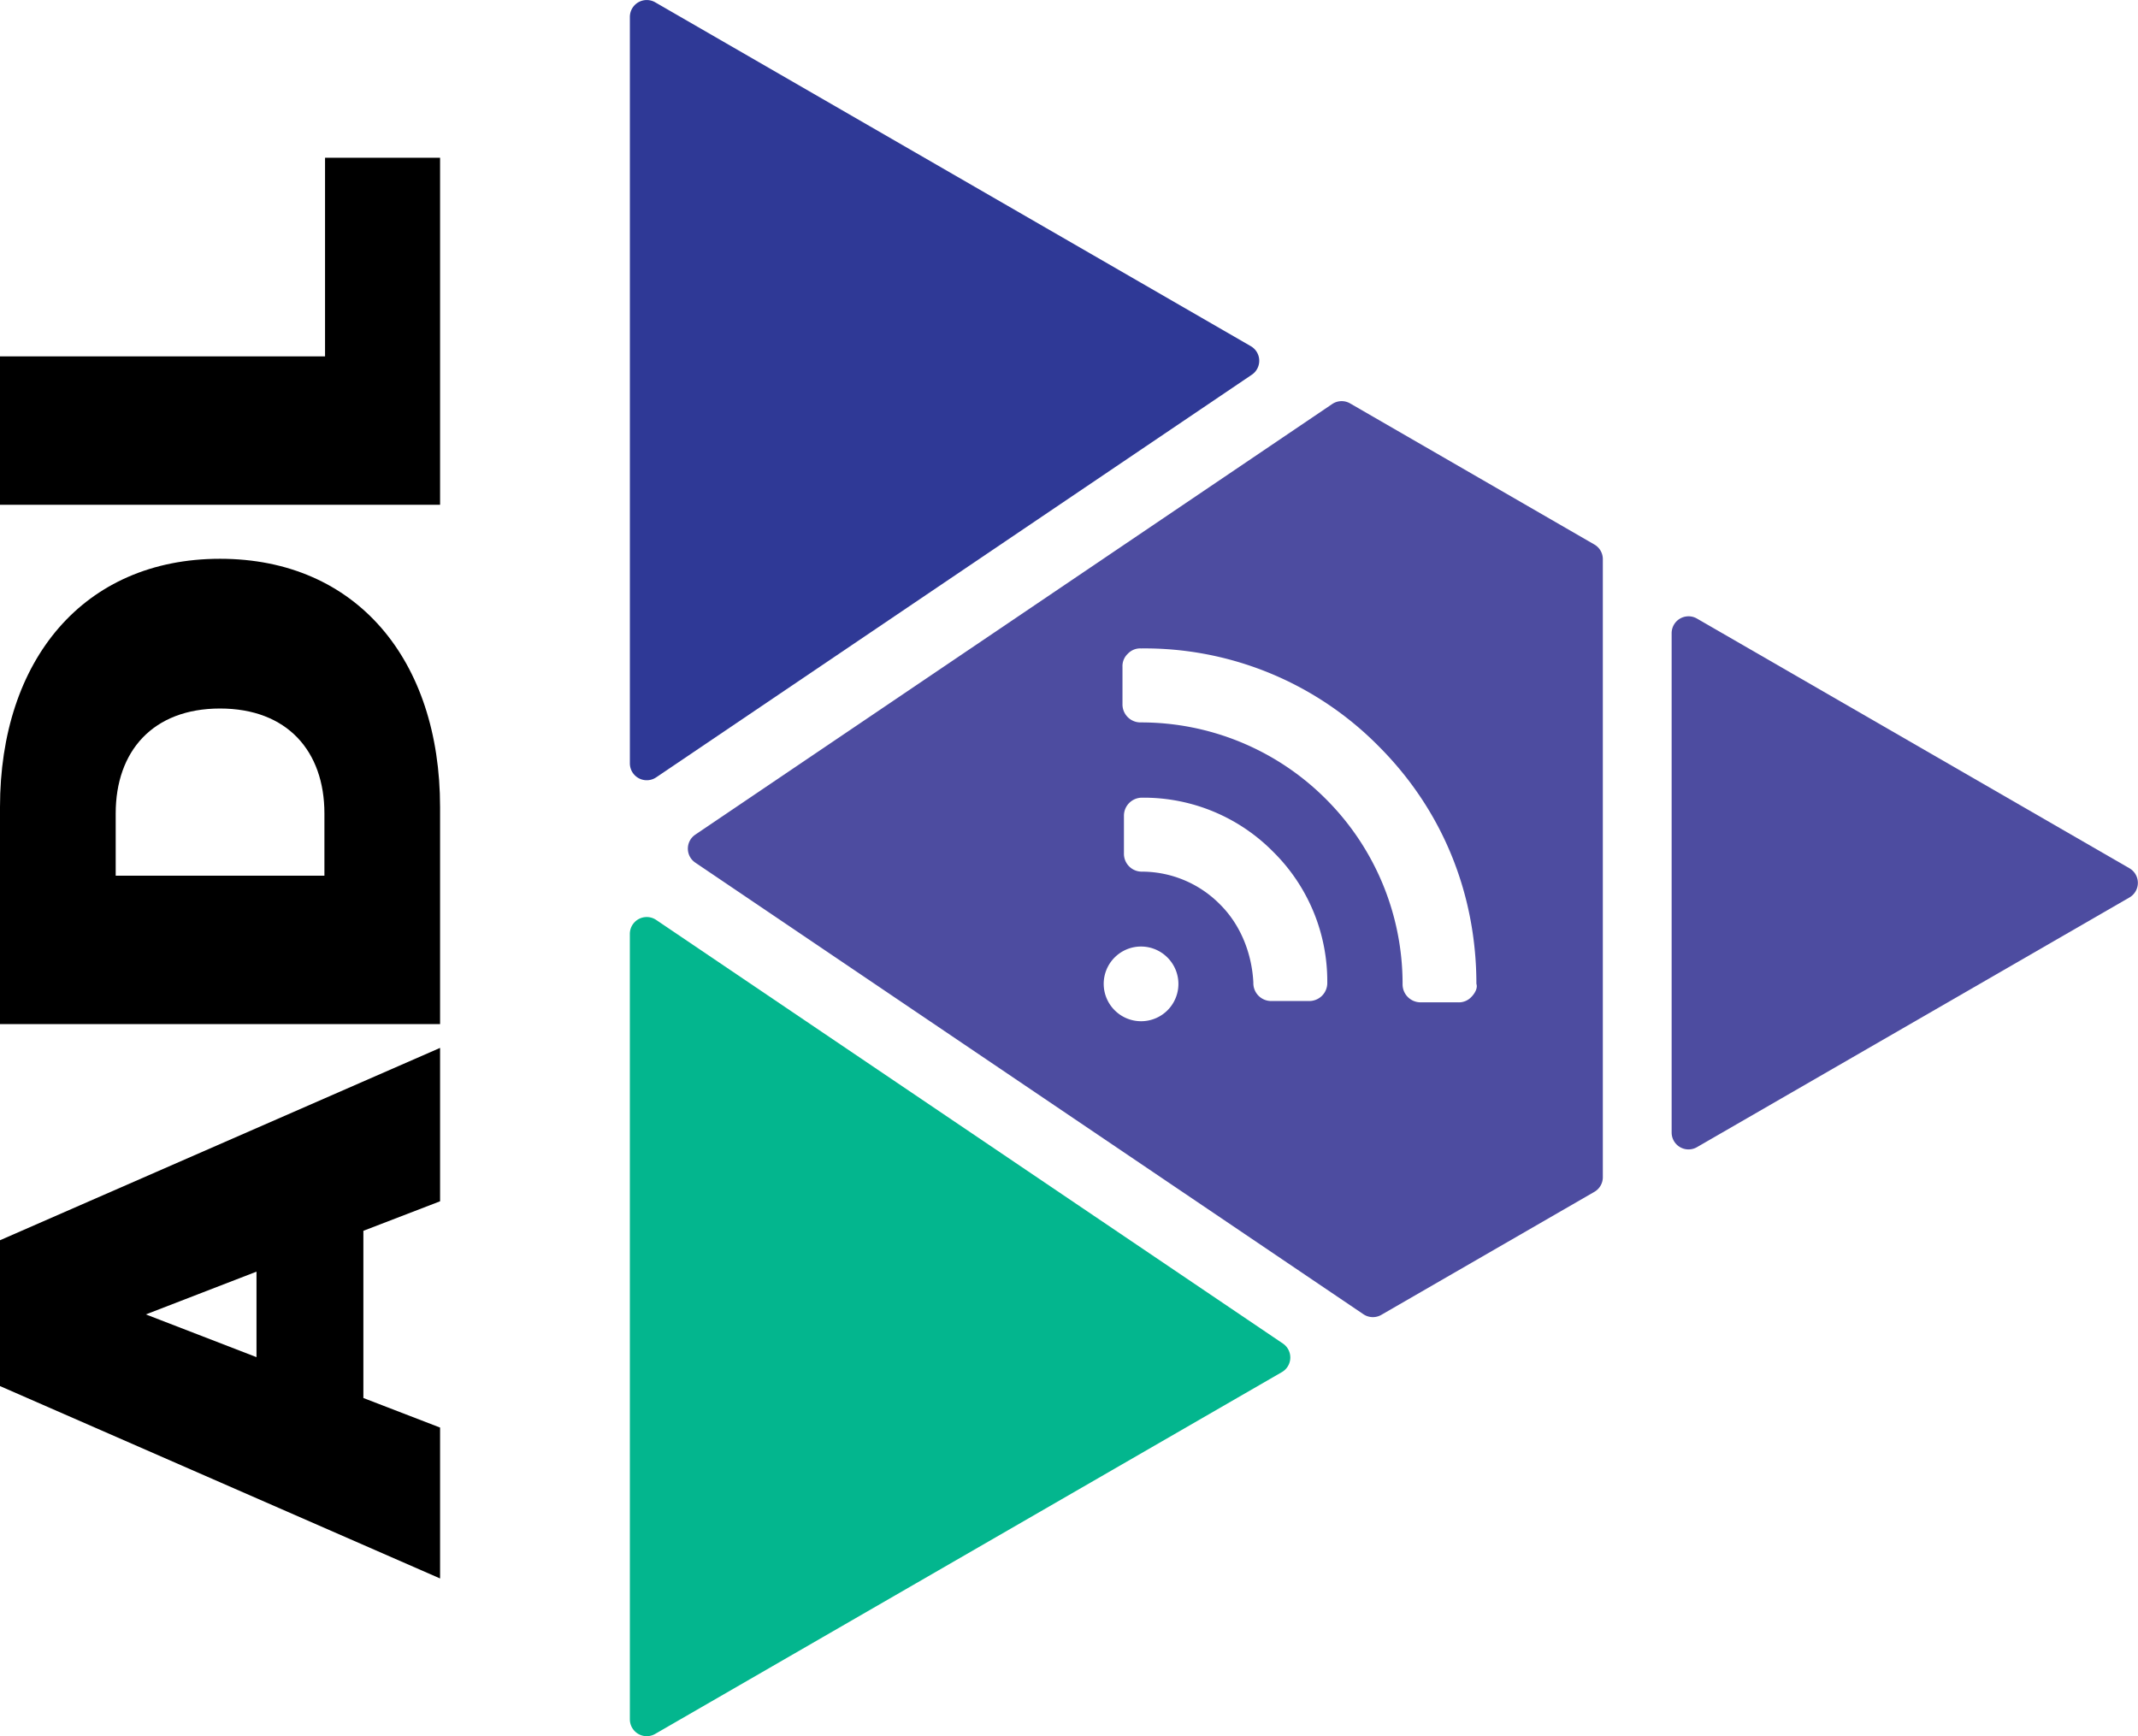
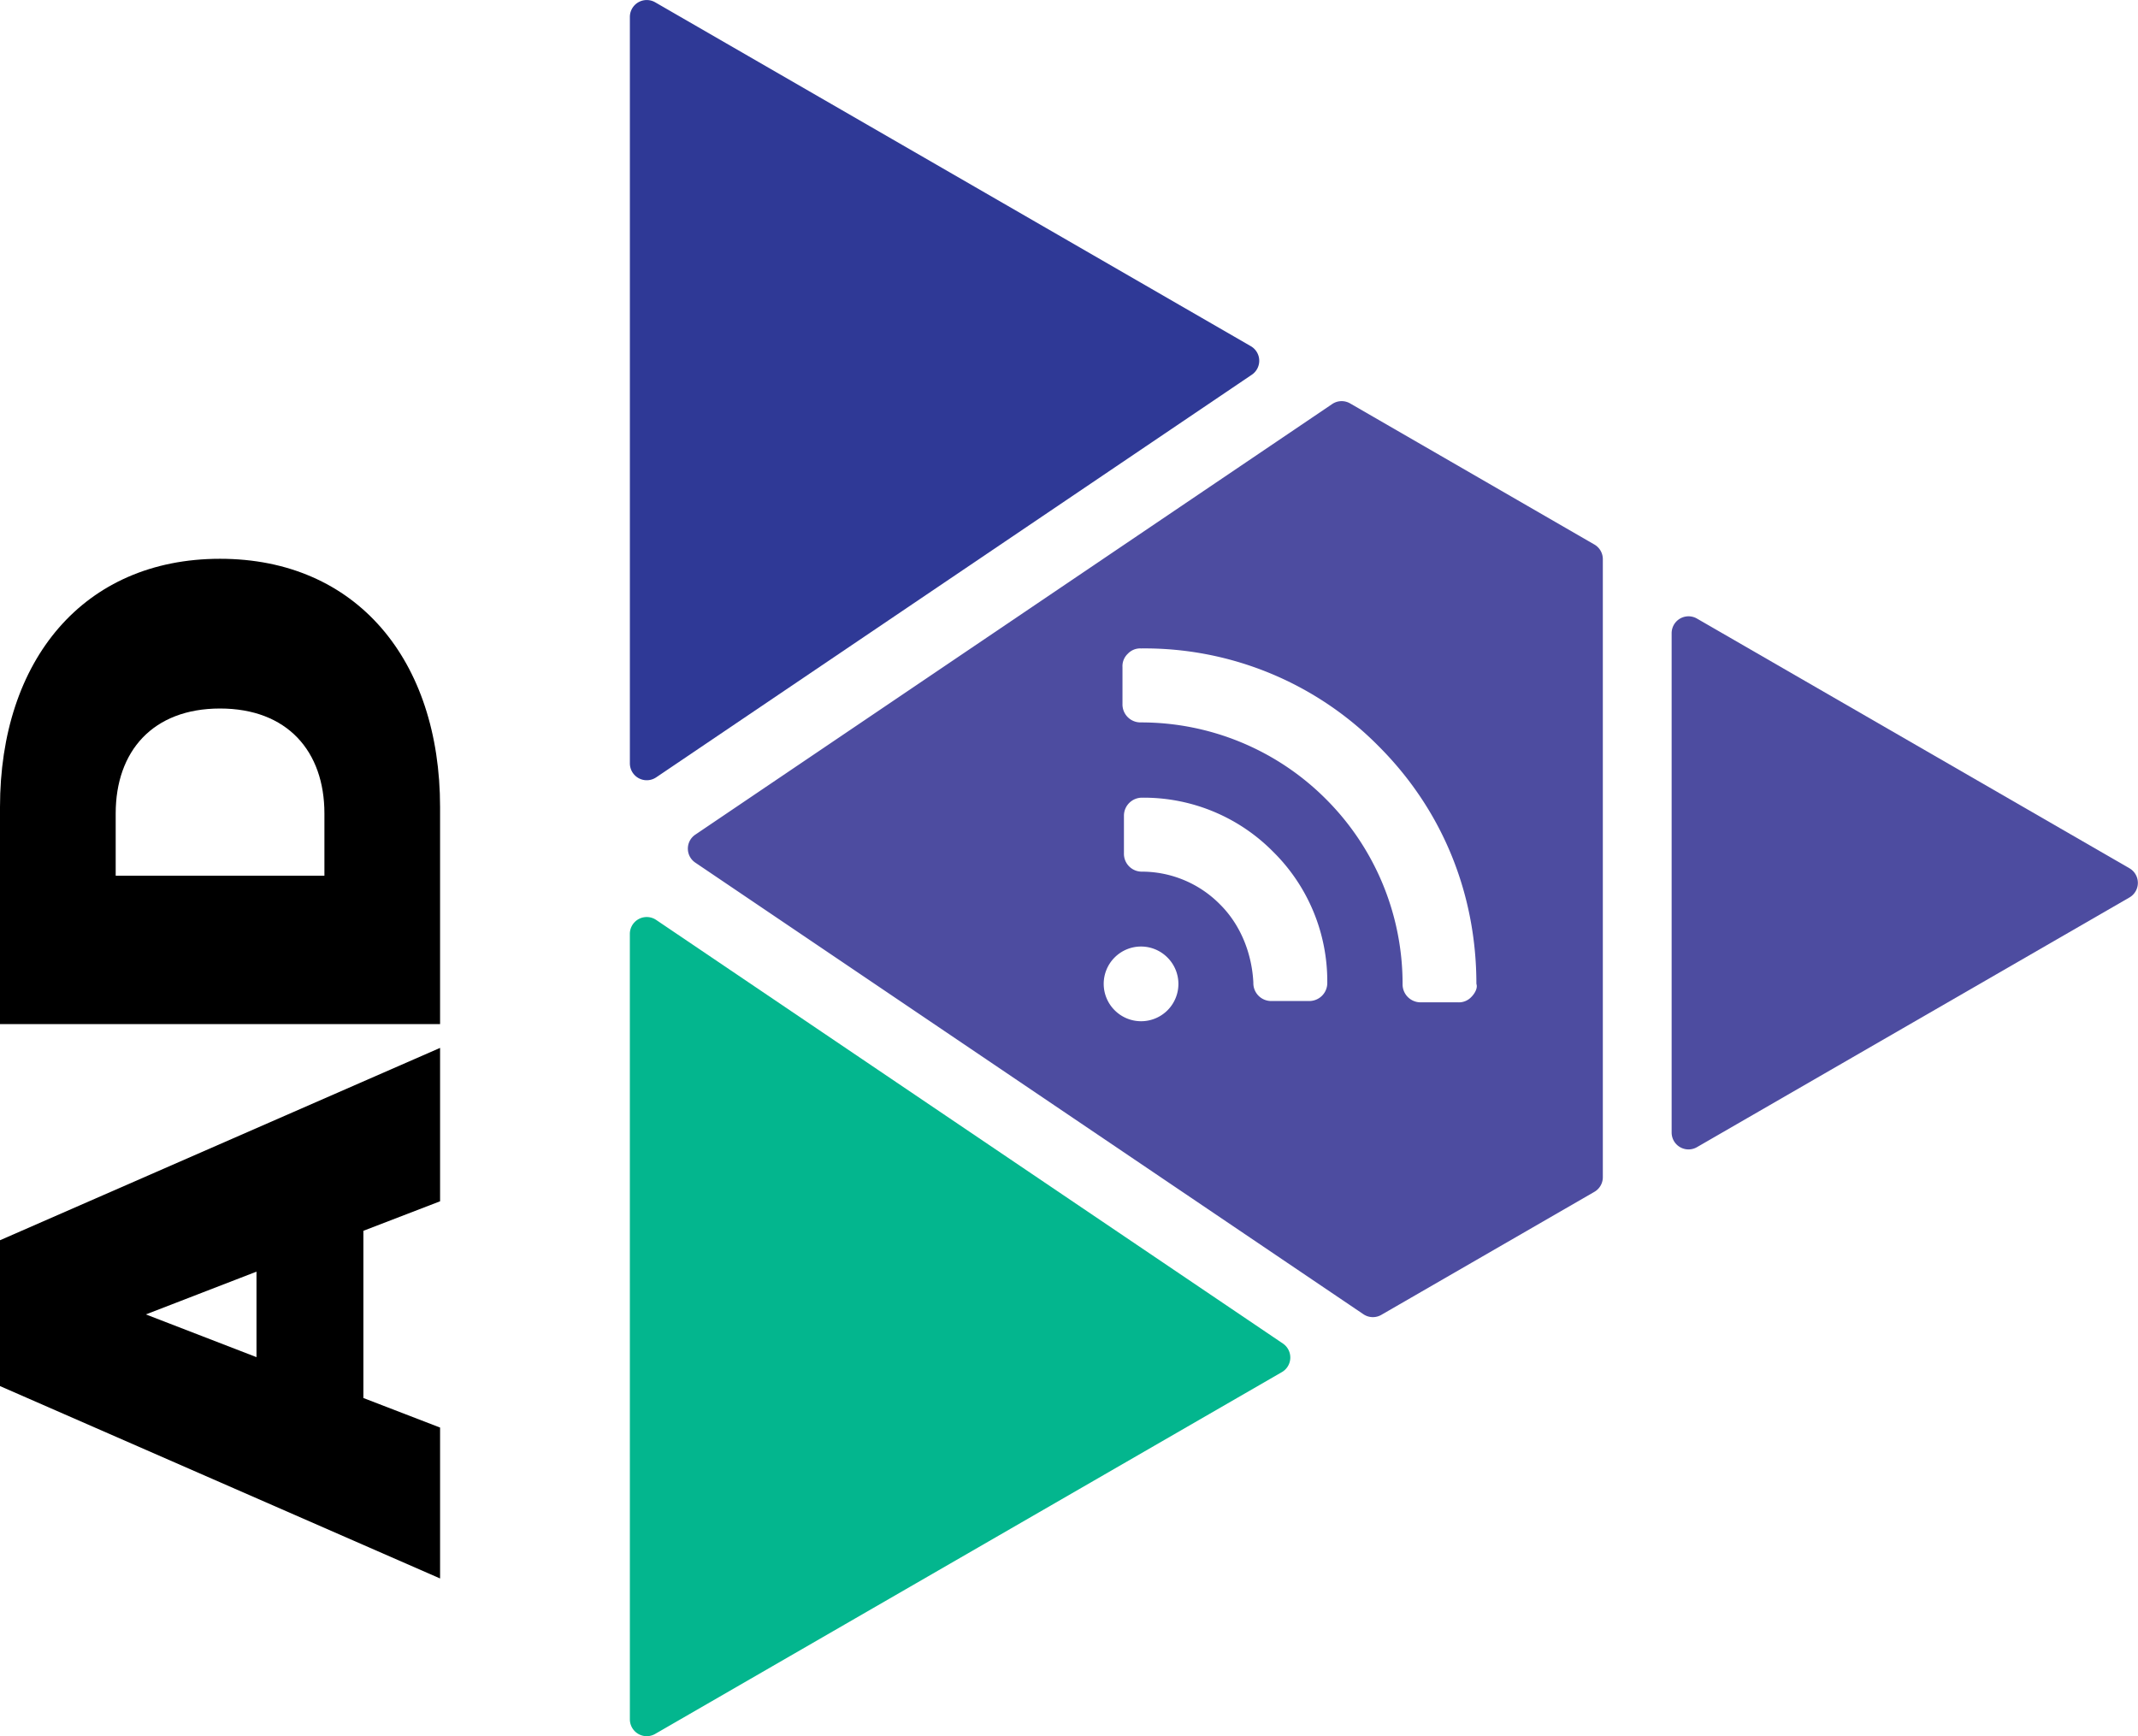
<svg xmlns="http://www.w3.org/2000/svg" id="Calque_1" data-name="Calque 1" viewBox="0 0 718.34 583.36">
  <title>ADL</title>
  <path d="M-4737.37-760.54v56.18l25.77,9.93v50.7l-147.86-64.64v-49L-4711.6-822v51.54Zm-35.91,13.72-37.17,14.37,37.17,14.36Z" transform="translate(4859.46 1174.09)" />
  <path d="M-4859.46-830V-902.9c0-49.43,28.1-83.44,73.93-83.44s73.93,34,73.93,83.44V-830Zm109-70.76c0-20.91-12.47-35.27-35.07-35.27s-35.06,14.36-35.06,35.27v20.91h70.13Z" transform="translate(4859.46 1174.09)" />
-   <path d="M-4859.46-1004.49v-49.85h109.21v-66.74h38.65v116.59Z" transform="translate(4859.46 1174.09)" />
  <path d="M-4647.83-596.41a5.66,5.66,0,0,0,8.5,4.91l210.56-121.56a5.67,5.67,0,0,0,.34-9.61L-4639-865a5.67,5.67,0,0,0-8.84,4.7Z" transform="translate(4859.46 1174.09)" style="fill:#03b68e" />
  <path d="M-4639.33-1173.32a5.67,5.67,0,0,0-8.5,4.91V-917.6a5.67,5.67,0,0,0,8.84,4.7l200.12-135.28a5.66,5.66,0,0,0-.34-9.6Z" transform="translate(4859.46 1174.09)" style="fill:#2f3996" />
  <path d="M-4144-882.36l-145.3-83.89a5.67,5.67,0,0,0-8.51,4.91v167.78a5.67,5.67,0,0,0,8.51,4.91l145.3-83.89A5.67,5.67,0,0,0-4144-882.36Z" transform="translate(4859.46 1174.09)" style="fill:#4d4ca0" />
  <path d="M-4323.85-991.18l-82-47.37a5.67,5.67,0,0,0-6,.21l-214,144.69a5.67,5.67,0,0,0,0,9.4l224.48,151.74a5.67,5.67,0,0,0,6,.22l71.61-41.35a5.67,5.67,0,0,0,2.83-4.91V-986.27A5.67,5.67,0,0,0-4323.85-991.18Zm-143.33,156.53a12.54,12.54,0,0,1-17.77,0,12.53,12.53,0,0,1,0-17.74,12.52,12.52,0,0,1,17.71,0A12.53,12.53,0,0,1-4467.18-834.65Zm47.46-3.1h-12.44a6,6,0,0,1-6.19-6.19c-.46-9.34-4-19.08-11.12-26.19a36.9,36.9,0,0,0-26.16-11.09,6,6,0,0,1-6.2-6.2v-12.43a6.06,6.06,0,0,1,6.22-6.22,61.06,61.06,0,0,1,43.91,18.17A61.11,61.11,0,0,1-4413.51-844,6.06,6.06,0,0,1-4419.72-837.75Zm54.57-1.32a5.71,5.71,0,0,1-4.44,1.76H-4382a6.05,6.05,0,0,1-6.21-6.21A87.72,87.72,0,0,0-4414-905.64a87.7,87.7,0,0,0-62.11-25.72,6.05,6.05,0,0,1-6.21-6.22V-950a5.67,5.67,0,0,1,1.77-4.41,5.69,5.69,0,0,1,4.44-1.81,110.43,110.43,0,0,1,79.85,32.85c22.18,22.18,32.84,50.61,32.85,79.85C-4362.94-842.19-4363.81-840.41-4365.15-839.07Z" transform="translate(4859.46 1174.09)" style="fill:#4d4ca0" />
</svg>